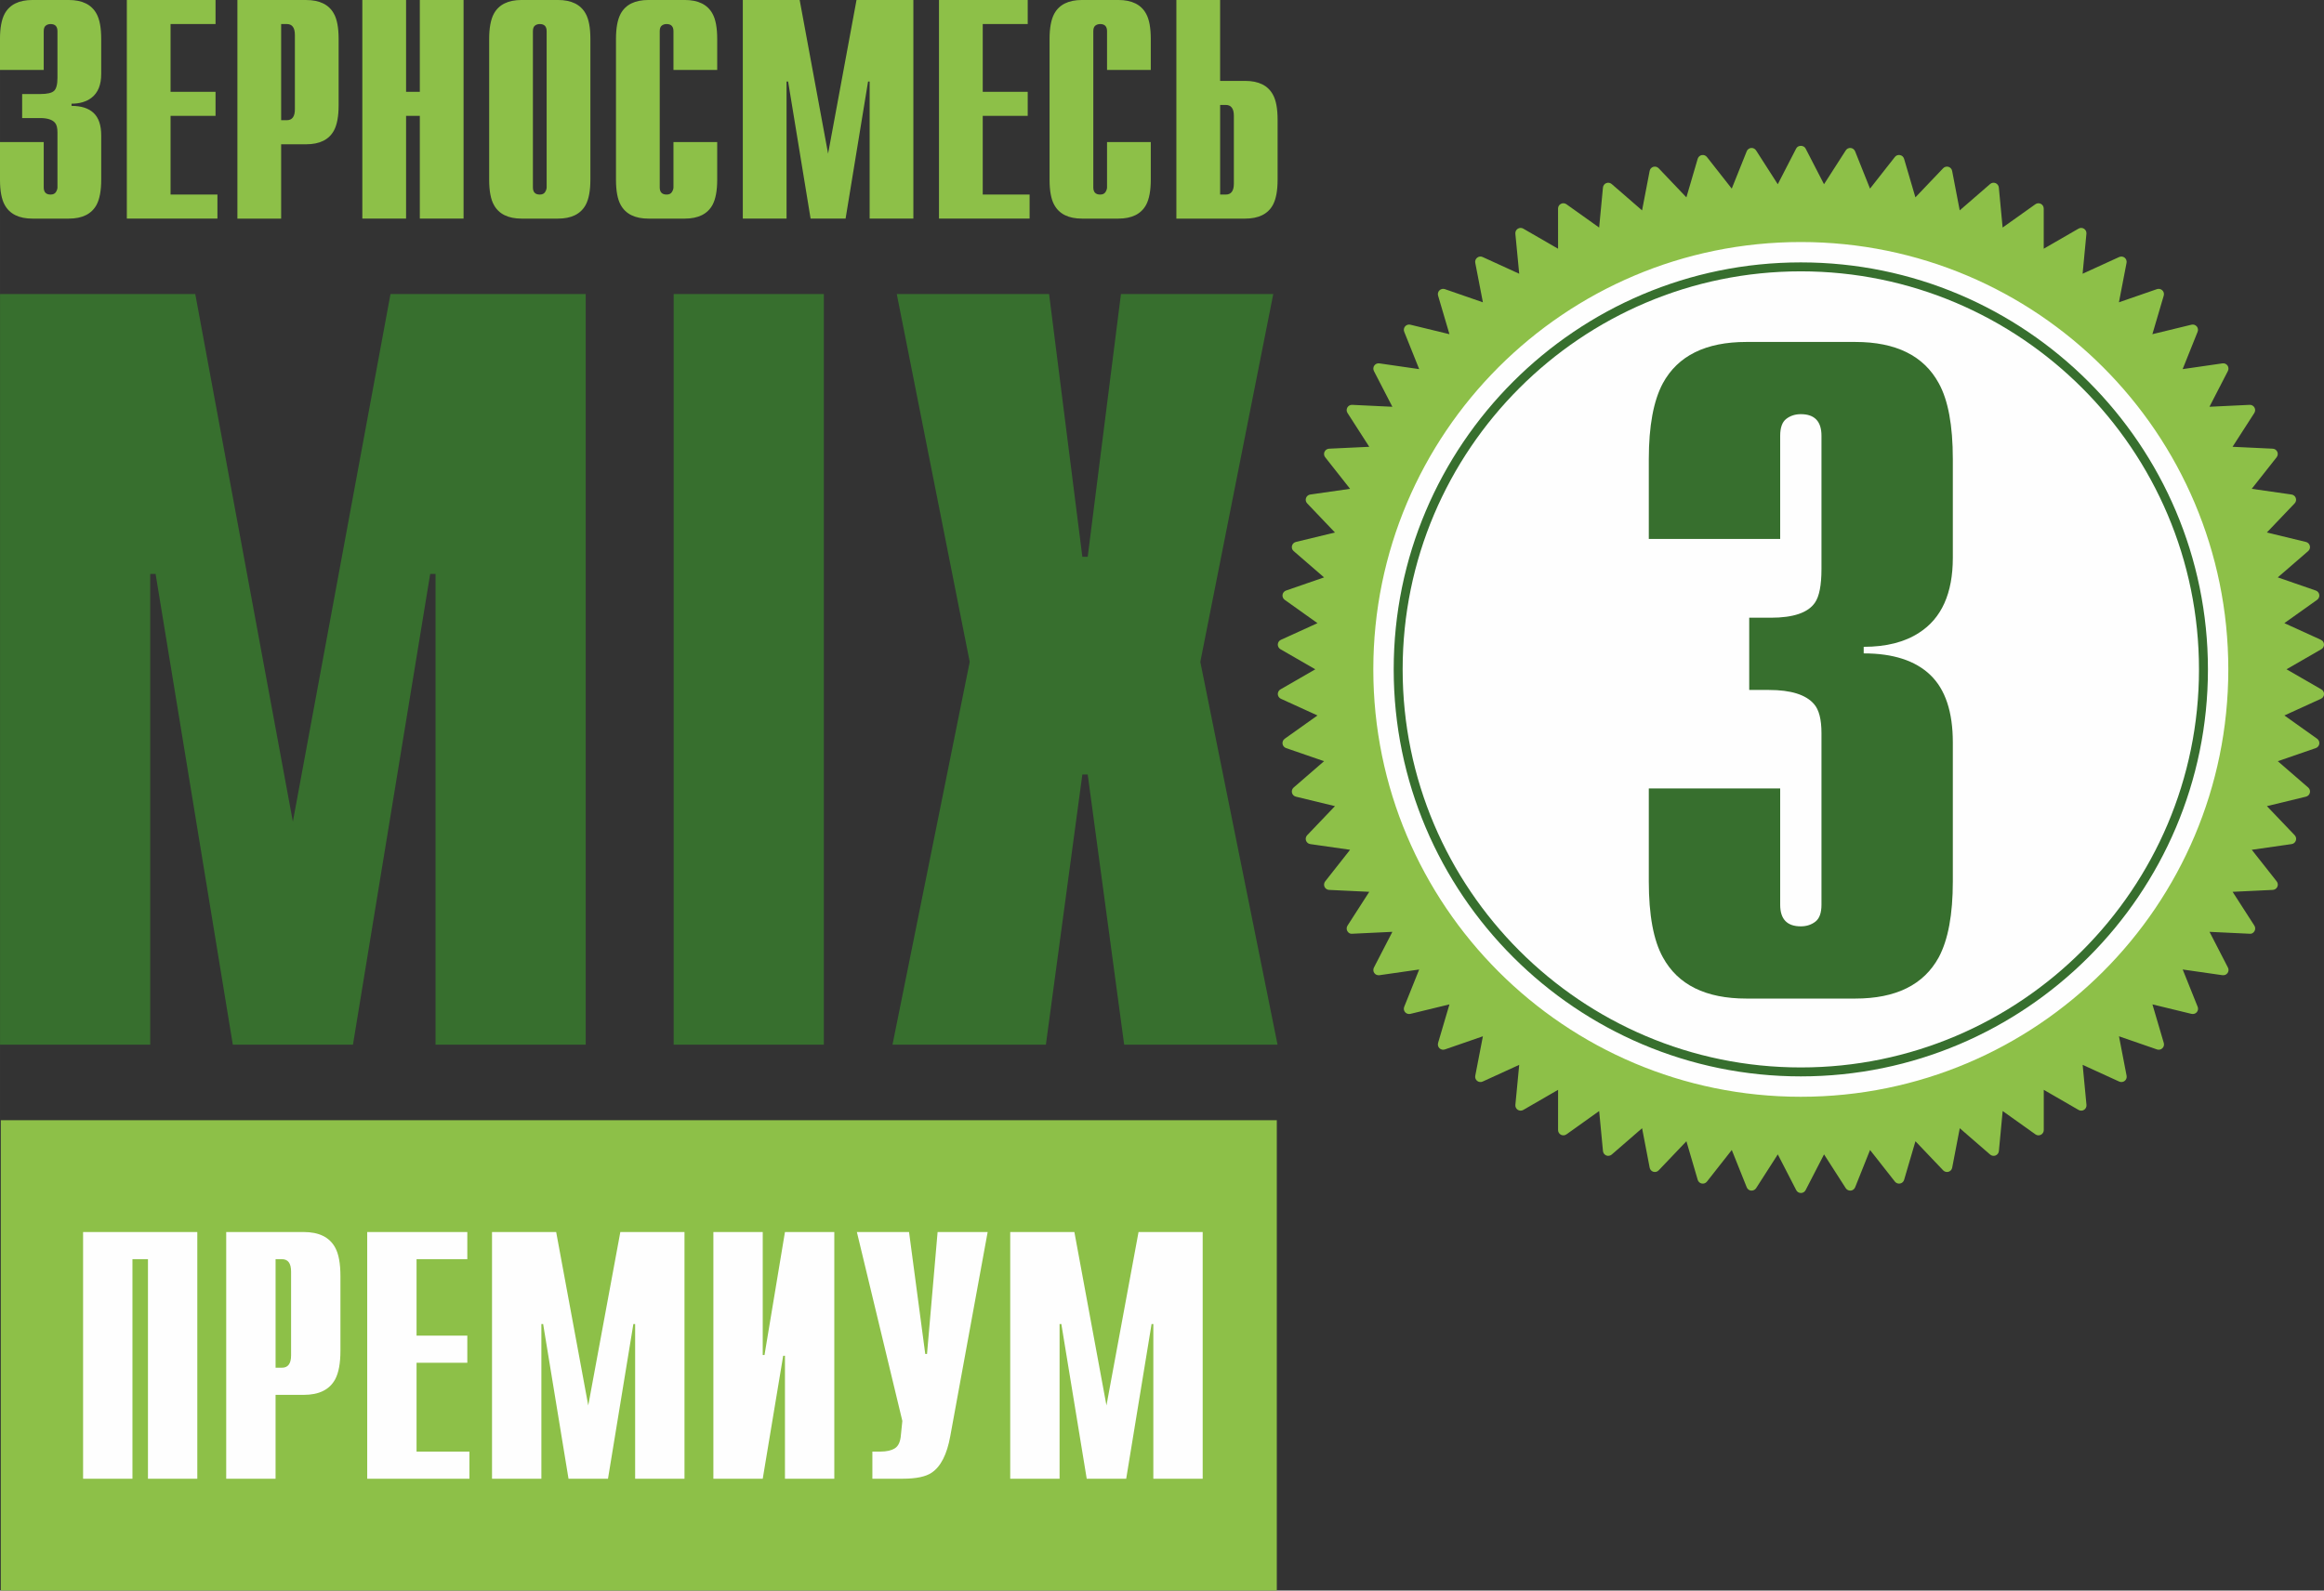
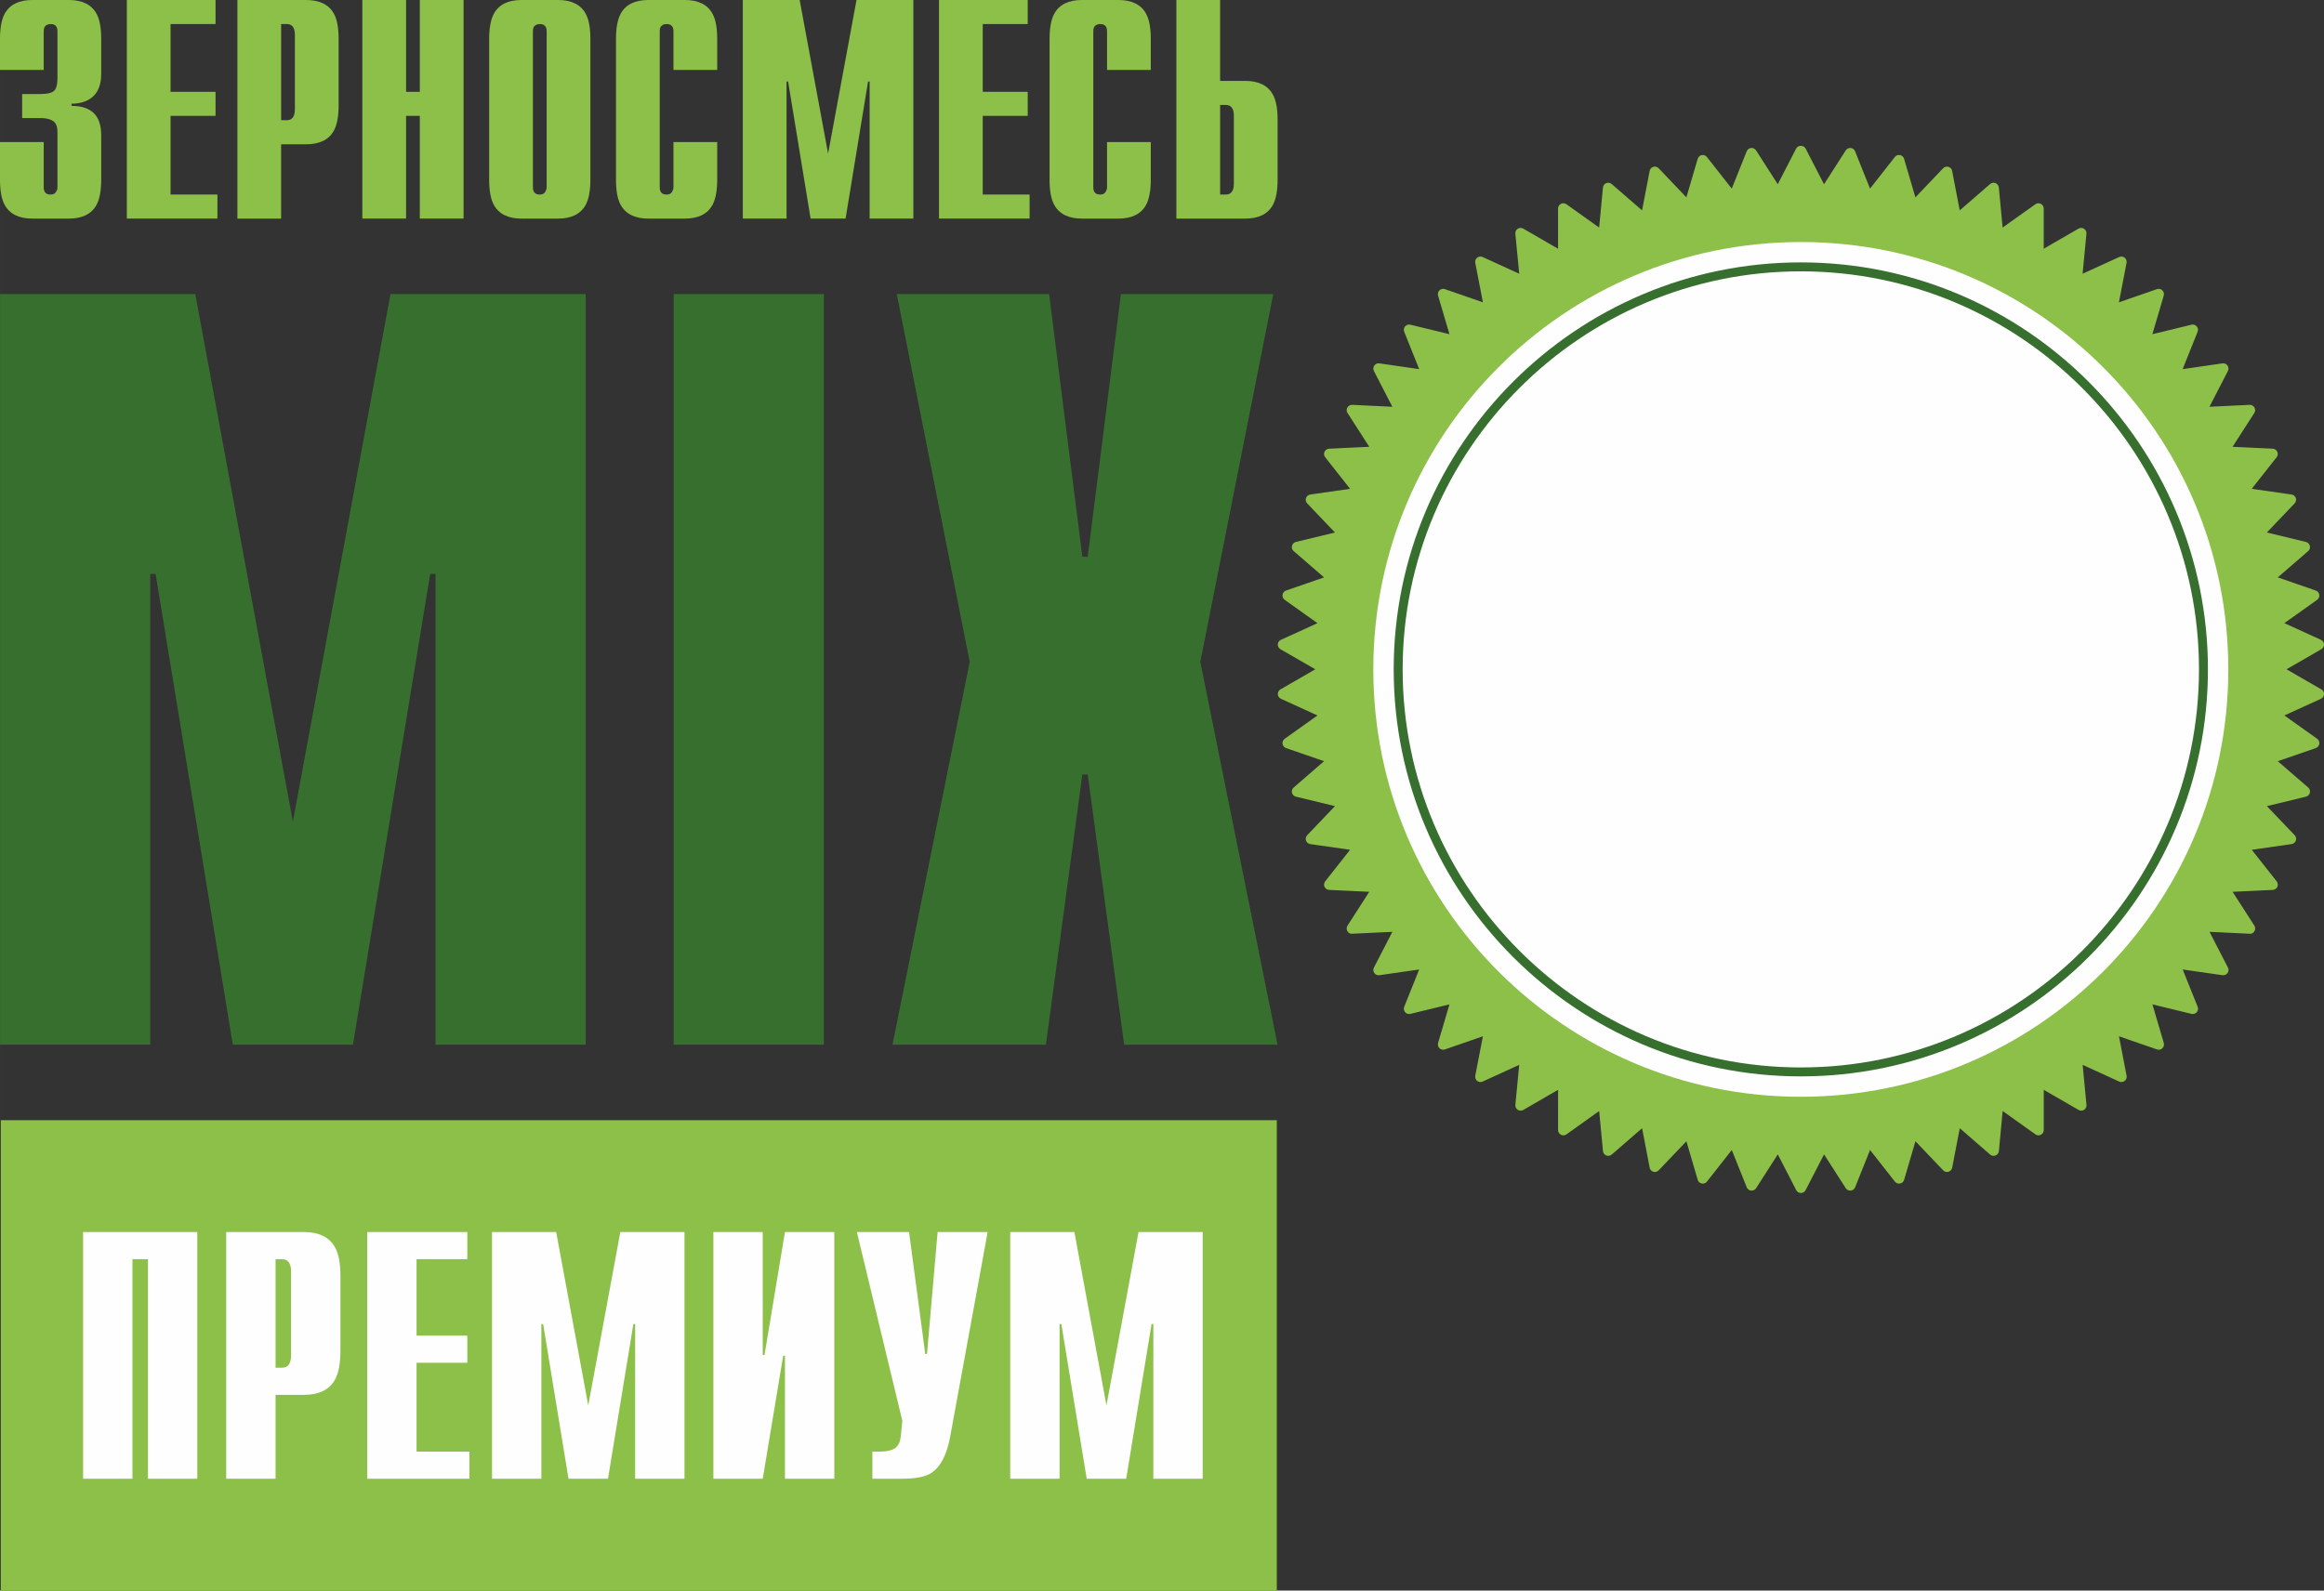
<svg xmlns="http://www.w3.org/2000/svg" xml:space="preserve" width="55.476mm" height="37.98mm" style="shape-rendering:geometricPrecision; text-rendering:geometricPrecision; image-rendering:optimizeQuality; fill-rule:evenodd; clip-rule:evenodd" viewBox="0 0 1397.47 956.74">
  <rect x="0" y="0" width="1397.47" height="956.74" fill="#333333" stroke="none" />
  <defs>
    <style type="text/css">  .fil4 {fill:#FEFEFE} .fil2 {fill:#8DC048} .fil5 {fill:#376F2E} .fil3 {fill:#FEFEFE;fill-rule:nonzero} .fil0 {fill:#8DC048;fill-rule:nonzero} .fil1 {fill:#376F2E;fill-rule:nonzero}  </style>
  </defs>
  <g id="Слой_x0020_1">
    <g id="_2293737151824">
      <g>
        <path class="fil0" d="M60.86 108.01c0,6.64 -0.94,11.71 -2.82,15.22 -3.01,5.51 -8.58,8.27 -16.72,8.27l-21.79 0c-8.14,0 -13.71,-2.76 -16.72,-8.27 -1.88,-3.38 -2.82,-8.45 -2.82,-15.22l0 -22.54 26.3 0 0 27.24c0,2.88 1.38,4.32 4.13,4.32 1.5,0 2.57,-0.5 3.19,-1.5 0.63,-1 0.94,-1.94 0.94,-2.82l0 -33.06c0,-2.75 -0.5,-4.7 -1.5,-5.82 -1.63,-1.88 -4.63,-2.82 -9.02,-2.82l-10.71 0 0 -14.46 11.08 0c4.01,0 6.7,-0.62 8.08,-1.88 1.38,-1.25 2.07,-3.88 2.07,-7.89l0 -27.99c0,-2.88 -1.38,-4.32 -4.13,-4.32 -1.13,0 -2.1,0.31 -2.91,0.94 -0.82,0.63 -1.22,1.75 -1.22,3.38l0 23.29 -26.3 0 0 -18.6c0,-6.64 0.94,-11.71 2.82,-15.22 3.01,-5.51 8.58,-8.27 16.72,-8.27l21.79 0c8.14,0 13.71,2.76 16.72,8.27 1.88,3.38 2.82,8.45 2.82,15.22l0 21.04c0,6.51 -1.94,11.27 -5.82,14.28 -3.13,2.38 -7.14,3.57 -12.02,3.57l0 1.31c5.89,0 10.33,1.44 13.34,4.32 3.01,2.88 4.51,7.39 4.51,13.52l0 26.49zm69.88 23.48l-54.47 0 0 -131.49 53.34 0 0 14.46 -27.05 0 0 40.76 27.05 0 0 14.46 -27.05 0 0 47.34 28.18 0 0 14.46zm72.88 -68.19c0,6.64 -0.94,11.71 -2.82,15.22 -3.01,5.51 -8.58,8.27 -16.72,8.27l-15.03 0 0 44.71 -26.3 0 0 -131.49 41.33 0c8.14,0 13.71,2.76 16.72,8.27 1.88,3.38 2.82,8.45 2.82,15.22l0 39.82zm-26.3 2.44l0 -44.71c0,-4.38 -1.63,-6.57 -4.88,-6.57l-3.38 0 0 57.85 3.38 0c3.25,0 4.88,-2.19 4.88,-6.57zm101.43 65.75l-26.3 0 0 -61.8 -8.27 0 0 61.8 -26.3 0 0 -131.49 26.3 0 0 55.23 8.27 0 0 -55.23 26.3 0 0 131.49zm76.26 -23.48c0,6.64 -0.94,11.71 -2.82,15.22 -3.01,5.51 -8.58,8.27 -16.72,8.27l-21.79 0c-8.14,0 -13.71,-2.76 -16.72,-8.27 -1.88,-3.38 -2.82,-8.45 -2.82,-15.22l0 -84.53c0,-6.64 0.94,-11.71 2.82,-15.22 3.01,-5.51 8.58,-8.27 16.72,-8.27l21.79 0c8.14,0 13.71,2.76 16.72,8.27 1.88,3.38 2.82,8.45 2.82,15.22l0 84.53zm-26.3 4.7l0 -93.92c0,-2.88 -1.38,-4.32 -4.13,-4.32 -1.13,0 -2.1,0.31 -2.91,0.94 -0.81,0.63 -1.22,1.75 -1.22,3.38l0 93.92c0,2.88 1.38,4.32 4.13,4.32 1.5,0 2.57,-0.5 3.19,-1.5 0.63,-1 0.94,-1.94 0.94,-2.82zm102.56 -4.7c0,6.64 -0.94,11.71 -2.82,15.22 -3.01,5.51 -8.58,8.27 -16.72,8.27l-21.79 0c-8.14,0 -13.71,-2.76 -16.72,-8.27 -1.88,-3.38 -2.82,-8.45 -2.82,-15.22l0 -84.53c0,-6.64 0.94,-11.71 2.82,-15.22 3.01,-5.51 8.58,-8.27 16.72,-8.27l21.79 0c8.14,0 13.71,2.76 16.72,8.27 1.88,3.38 2.82,8.45 2.82,15.22l0 18.6 -26.3 0 0 -23.29c0,-2.88 -1.38,-4.32 -4.13,-4.32 -1.13,0 -2.1,0.31 -2.91,0.94 -0.81,0.63 -1.22,1.75 -1.22,3.38l0 93.92c0,2.88 1.38,4.32 4.13,4.32 1.5,0 2.57,-0.5 3.19,-1.5 0.63,-1 0.94,-1.94 0.94,-2.82l0 -27.24 26.3 0 0 22.54zm117.96 23.48l-26.3 0 0 -82.46 -0.94 0 -13.52 82.46 -21.04 0 -13.52 -82.46 -0.94 0 0 82.46 -26.3 0 0 -131.49 34.19 0 17.09 92.42 17.09 -92.42 34.19 0 0 131.49zm69.88 0l-54.47 0 0 -131.49 53.35 0 0 14.46 -27.05 0 0 40.76 27.05 0 0 14.46 -27.05 0 0 47.34 28.18 0 0 14.46zm72.88 -23.48c0,6.64 -0.94,11.71 -2.82,15.22 -3.01,5.51 -8.58,8.27 -16.72,8.27l-21.79 0c-8.14,0 -13.71,-2.76 -16.72,-8.27 -1.88,-3.38 -2.82,-8.45 -2.82,-15.22l0 -84.53c0,-6.64 0.94,-11.71 2.82,-15.22 3.01,-5.51 8.58,-8.27 16.72,-8.27l21.79 0c8.14,0 13.71,2.76 16.72,8.27 1.88,3.38 2.82,8.45 2.82,15.22l0 18.6 -26.3 0 0 -23.29c0,-2.88 -1.38,-4.32 -4.13,-4.32 -1.13,0 -2.1,0.31 -2.91,0.94 -0.81,0.63 -1.22,1.75 -1.22,3.38l0 93.92c0,2.88 1.38,4.32 4.13,4.32 1.5,0 2.57,-0.5 3.19,-1.5 0.63,-1 0.94,-1.94 0.94,-2.82l0 -27.24 26.3 0 0 22.54zm76.26 0c0,6.64 -0.94,11.71 -2.82,15.22 -3.01,5.51 -8.58,8.27 -16.72,8.27l-41.33 0 0 -131.49 26.3 0 0 48.65 15.03 0c8.14,0 13.71,2.75 16.72,8.27 1.88,3.38 2.82,8.45 2.82,15.22l0 35.88zm-26.3 2.44l0 -40.76c0,-4.38 -1.63,-6.57 -4.88,-6.57l-3.38 0 0 53.91 3.38 0c3.25,0 4.88,-2.19 4.88,-6.57z" />
        <path class="fil1" d="M352.2 628.39l-90.3 0 0 -283.16 -3.22 0 -46.44 283.16 -72.24 0 -46.44 -283.16 -3.23 0 0 283.16 -90.3 0 0 -451.51 117.39 0 58.69 317.35 58.7 -317.35 117.39 0 0 451.51zm143.19 0l-90.3 0 0 -451.51 90.3 0 0 451.51zm272.84 0l-92.24 0 -21.93 -162.54 -3.22 0 -21.93 162.54 -92.24 0 46.44 -230.27 -43.86 -221.24 91.59 0 20 158.03 3.22 0 19.99 -158.03 91.59 0 -43.86 221.24 46.44 230.27z" />
        <polygon class="fil2" points="0.48,673.79 767.77,673.79 767.77,956.74 0.48,956.74 " />
        <path class="fil3" d="M118.65 889.46l-29.68 0 0 -132.06 -9.33 0 0 132.06 -29.68 0 0 -148.39 68.68 0 0 148.39zm86.06 -76.95c0,7.49 -1.06,13.22 -3.18,17.17 -3.39,6.22 -9.68,9.33 -18.87,9.33l-16.96 0 0 50.45 -29.68 0 0 -148.39 46.64 0c9.18,0 15.47,3.11 18.87,9.33 2.12,3.82 3.18,9.54 3.18,17.17l0 44.94zm-29.68 2.76l0 -50.45c0,-4.94 -1.84,-7.42 -5.51,-7.42l-3.81 0 0 65.29 3.81 0c3.68,0 5.51,-2.47 5.51,-7.42zm107.26 74.19l-61.48 0 0 -148.39 60.2 0 0 16.32 -30.53 0 0 46 30.53 0 0 16.32 -30.53 0 0 53.42 31.8 0 0 16.32zm129.31 0l-29.68 0 0 -93.06 -1.06 0 -15.26 93.06 -23.74 0 -15.26 -93.06 -1.06 0 0 93.06 -29.68 0 0 -148.39 38.58 0 19.29 104.3 19.29 -104.3 38.58 0 0 148.39zm90.09 0l-29.68 0 0 -73.98 -1.06 0 -12.3 73.98 -29.68 0 0 -148.39 29.68 0 0 73.98 1.06 0 12.3 -73.98 29.68 0 0 148.39zm92.21 -148.39l-22.47 122.74c-1.98,11.02 -5.72,18.37 -11.24,22.04 -3.53,2.4 -9.33,3.6 -17.38,3.6l-18.23 0 0 -16.32 4.88 0c3.67,0 6.57,-0.67 8.69,-2.01 2.12,-1.34 3.32,-4.06 3.6,-8.16l0.85 -8.27 -27.34 -113.62 31.37 0 9.75 73.35 1.06 0 6.36 -73.35 30.1 0zm129.31 148.39l-29.68 0 0 -93.06 -1.06 0 -15.26 93.06 -23.74 0 -15.26 -93.06 -1.06 0 0 93.06 -29.68 0 0 -148.39 38.58 0 19.29 104.3 19.29 -104.3 38.58 0 0 148.39z" />
      </g>
      <g>
        <polygon class="fil3" points="1070.87,594.37 1070.87,289.18 1014.86,330.33 1014.86,243.46 1078.87,196.6 1150.88,196.6 1150.88,594.37 " />
        <g>
          <path class="fil3" d="M1360.07 402.64l-38.1 0 0 0 -0.31 -12.32 -0.92 -12.15 -1.52 -11.97 -2.1 -11.77 -2.67 -11.56 -3.22 -11.34 -3.76 -11.1 -4.28 -10.85 -4.79 -10.59 -5.28 -10.31 -5.76 -10.01 -6.22 -9.7 -6.67 -9.37 -7.1 -9.04 -7.52 -8.68 -7.92 -8.31 -8.31 -7.92 -8.68 -7.52 -9.04 -7.1 -9.37 -6.67 -9.7 -6.22 -10.01 -5.76 -10.31 -5.28 -10.59 -4.79 -10.85 -4.28 -11.1 -3.76 -11.34 -3.22 -11.56 -2.67 -11.77 -2.1 -11.97 -1.52 -12.15 -0.92 -12.32 -0.31 0 -38.1 14.24 0.36 14.07 1.07 13.87 1.76 13.65 2.44 13.42 3.1 13.16 3.74 12.89 4.36 12.59 4.97 12.28 5.55 11.96 6.12 11.61 6.67 11.25 7.21 10.86 7.73 10.47 8.23 10.05 8.71 9.62 9.17 9.17 9.62 8.71 10.05 8.23 10.47 7.73 10.86 7.21 11.25 6.67 11.61 6.12 11.96 5.55 12.28 4.97 12.59 4.36 12.89 3.74 13.16 3.1 13.42 2.44 13.65 1.76 13.87 1.07 14.07 0.36 14.24 0 0zm0 0c0,10.52 -8.53,19.05 -19.05,19.05 -10.52,0 -19.05,-8.53 -19.05,-19.05l38.1 0zm-277.19 277.19l0 -38.1 0 0 12.32 -0.31 12.15 -0.92 11.97 -1.52 11.77 -2.1 11.56 -2.67 11.34 -3.22 11.1 -3.76 10.85 -4.28 10.59 -4.79 10.31 -5.28 10.01 -5.76 9.7 -6.22 9.37 -6.67 9.04 -7.1 8.68 -7.52 8.31 -7.92 7.92 -8.31 7.52 -8.68 7.1 -9.04 6.67 -9.37 6.22 -9.7 5.76 -10.01 5.28 -10.31 4.79 -10.59 4.28 -10.85 3.76 -11.1 3.22 -11.34 2.67 -11.56 2.1 -11.77 1.52 -11.97 0.92 -12.15 0.31 -12.32 38.1 0 -0.36 14.24 -1.07 14.07 -1.76 13.87 -2.44 13.65 -3.1 13.42 -3.74 13.16 -4.36 12.89 -4.97 12.59 -5.55 12.28 -6.12 11.96 -6.67 11.61 -7.21 11.25 -7.73 10.86 -8.23 10.47 -8.71 10.05 -9.17 9.62 -9.62 9.17 -10.05 8.71 -10.47 8.23 -10.86 7.73 -11.25 7.21 -11.61 6.67 -11.96 6.12 -12.28 5.55 -12.59 4.97 -12.89 4.36 -13.16 3.74 -13.42 3.1 -13.65 2.44 -13.87 1.76 -14.07 1.07 -14.24 0.36 0 0zm0 0c-10.52,0 -19.05,-8.53 -19.05,-19.05 0,-10.52 8.53,-19.05 19.05,-19.05l0 38.1zm-277.19 -277.19l38.1 0 0 0 0.31 12.32 0.92 12.15 1.52 11.97 2.1 11.77 2.67 11.56 3.22 11.34 3.76 11.1 4.28 10.85 4.79 10.59 5.28 10.31 5.76 10.01 6.22 9.7 6.67 9.37 7.1 9.04 7.52 8.68 7.92 8.31 8.31 7.92 8.68 7.52 9.04 7.1 9.37 6.67 9.7 6.22 10.01 5.76 10.31 5.28 10.59 4.79 10.85 4.28 11.1 3.76 11.34 3.22 11.56 2.67 11.77 2.1 11.97 1.52 12.15 0.92 12.32 0.31 0 38.1 -14.24 -0.36 -14.07 -1.07 -13.87 -1.76 -13.65 -2.44 -13.42 -3.1 -13.16 -3.74 -12.89 -4.36 -12.59 -4.97 -12.28 -5.55 -11.96 -6.12 -11.61 -6.67 -11.25 -7.21 -10.86 -7.73 -10.47 -8.23 -10.05 -8.71 -9.62 -9.17 -9.17 -9.62 -8.71 -10.05 -8.23 -10.47 -7.73 -10.86 -7.21 -11.25 -6.67 -11.61 -6.12 -11.96 -5.55 -12.28 -4.97 -12.59 -4.36 -12.89 -3.74 -13.16 -3.1 -13.42 -2.44 -13.65 -1.76 -13.87 -1.07 -14.07 -0.36 -14.24 0 0zm0 0c0,-10.52 8.53,-19.05 19.05,-19.05 10.52,0 19.05,8.53 19.05,19.05l-38.1 0zm277.19 -277.19l0 38.1 0 0 -12.32 0.31 -12.15 0.92 -11.97 1.52 -11.77 2.1 -11.56 2.67 -11.34 3.22 -11.1 3.76 -10.85 4.28 -10.59 4.79 -10.31 5.28 -10.01 5.76 -9.7 6.22 -9.37 6.67 -9.04 7.1 -8.68 7.52 -8.31 7.92 -7.92 8.31 -7.52 8.68 -7.1 9.04 -6.67 9.37 -6.22 9.7 -5.76 10.01 -5.28 10.31 -4.79 10.59 -4.28 10.85 -3.76 11.1 -3.22 11.34 -2.67 11.56 -2.1 11.77 -1.52 11.97 -0.92 12.15 -0.31 12.32 -38.1 0 0.36 -14.24 1.07 -14.07 1.76 -13.87 2.44 -13.65 3.1 -13.42 3.74 -13.16 4.36 -12.89 4.97 -12.59 5.55 -12.28 6.12 -11.96 6.67 -11.61 7.21 -11.25 7.73 -10.86 8.23 -10.47 8.71 -10.05 9.17 -9.62 9.62 -9.17 10.05 -8.71 10.47 -8.23 10.86 -7.73 11.25 -7.21 11.61 -6.67 11.96 -6.12 12.28 -5.55 12.59 -4.97 12.89 -4.36 13.16 -3.74 13.42 -3.1 13.65 -2.44 13.87 -1.76 14.07 -1.07 14.24 -0.36 0 0zm0 0c10.52,0 19.05,8.53 19.05,19.05 0,10.52 -8.53,19.05 -19.05,19.05l0 -38.1z" />
        </g>
        <path class="fil4" d="M1082.87 144.5c142.56,0 258.14,115.57 258.14,258.14 0,142.56 -115.57,258.14 -258.14,258.14 -142.56,0 -258.14,-115.57 -258.14,-258.14 0,-142.56 115.57,-258.14 258.14,-258.14z" />
        <path class="fil2" d="M1082.87 659.71c-141.98,0 -257.07,-115.09 -257.07,-257.06 0,-141.98 115.09,-257.07 257.07,-257.07 141.98,0 257.06,115.09 257.06,257.07 0,141.97 -115.09,257.06 -257.06,257.06zm292.06 -257.13l20.96 -12.09c1.04,-0.59 1.65,-1.71 1.59,-2.9 -0.05,-1.19 -0.77,-2.25 -1.85,-2.74l-22 -10.03 19.71 -14.03c0.96,-0.69 1.46,-1.86 1.3,-3.03 -0.17,-1.18 -0.98,-2.16 -2.11,-2.55l-22.86 -7.91 18.29 -15.82c0.89,-0.78 1.29,-1.99 1,-3.15 -0.28,-1.15 -1.17,-2.06 -2.34,-2.34l-23.51 -5.69 16.7 -17.51c0.83,-0.85 1.1,-2.1 0.7,-3.23 -0.38,-1.12 -1.37,-1.94 -2.54,-2.1l-23.95 -3.43 14.97 -19c0.74,-0.94 0.89,-2.21 0.39,-3.29 -0.5,-1.08 -1.55,-1.79 -2.73,-1.85l-24.17 -1.14 13.09 -20.34c0.63,-1 0.67,-2.28 0.07,-3.31 -0.59,-1.03 -1.74,-1.66 -2.9,-1.58l-24.15 1.16 11.08 -21.5c0.55,-1.06 0.46,-2.34 -0.22,-3.31 -0.69,-0.97 -1.85,-1.48 -3.04,-1.3l-23.94 3.46 9 -22.46c0.44,-1.1 0.24,-2.36 -0.54,-3.26 -0.78,-0.89 -1.99,-1.29 -3.15,-1l-23.51 5.71 6.83 -23.21c0.34,-1.14 0.01,-2.37 -0.86,-3.19 -0.86,-0.82 -2.11,-1.09 -3.23,-0.7l-22.85 7.92 4.58 -23.75c0.22,-1.16 -0.23,-2.36 -1.15,-3.1 -0.94,-0.73 -2.2,-0.88 -3.28,-0.39l-22 10.06 2.3 -24.08c0.12,-1.18 -0.44,-2.34 -1.43,-2.98 -1.01,-0.65 -2.28,-0.67 -3.3,-0.08l-20.95 12.1 0 -24.19c0,-1.19 -0.66,-2.27 -1.71,-2.81 -1.06,-0.55 -2.33,-0.46 -3.29,0.23l-19.71 14.03 -2.28 -24.08c-0.11,-1.18 -0.89,-2.21 -1.98,-2.65 -1.11,-0.44 -2.36,-0.23 -3.26,0.55l-18.28 15.85 -4.56 -23.75c-0.22,-1.17 -1.08,-2.12 -2.22,-2.45 -1.14,-0.32 -2.38,0 -3.18,0.85l-16.69 17.52 -6.81 -23.21c-0.34,-1.14 -1.28,-2 -2.44,-2.22 -1.19,-0.25 -2.37,0.22 -3.1,1.15l-14.94 19.02 -8.97 -22.45c-0.45,-1.11 -1.46,-1.87 -2.65,-2 -1.18,-0.11 -2.34,0.45 -2.97,1.46l-13.07 20.35 -11.09 -21.51c-1.09,-2.11 -4.56,-2.11 -5.64,0l-11.08 21.51 -13.06 -20.36c-0.64,-1 -1.81,-1.56 -2.98,-1.45 -1.18,0.12 -2.2,0.88 -2.64,2l-8.99 22.45 -14.94 -19.02c-0.74,-0.93 -1.91,-1.38 -3.09,-1.15 -1.16,0.22 -2.11,1.09 -2.45,2.22l-6.8 23.21 -16.69 -17.52c-0.81,-0.85 -2.04,-1.17 -3.18,-0.85 -1.14,0.33 -2,1.28 -2.22,2.45l-4.56 23.75 -18.28 -15.85c-0.91,-0.78 -2.15,-0.99 -3.26,-0.55 -1.11,0.44 -1.86,1.47 -1.98,2.65l-2.29 24.08 -19.69 -14.03c-0.97,-0.69 -2.23,-0.79 -3.3,-0.23 -1.05,0.53 -1.72,1.62 -1.72,2.81l0.01 24.19 -20.95 -12.1c-1.02,-0.59 -2.3,-0.57 -3.3,0.08 -0.99,0.64 -1.55,1.8 -1.44,2.98l2.32 24.08 -22 -10.06c-1.07,-0.51 -2.34,-0.35 -3.27,0.39 -0.95,0.73 -1.39,1.93 -1.16,3.1l4.59 23.75 -22.86 -7.92c-1.11,-0.39 -2.37,-0.12 -3.23,0.7 -0.86,0.82 -1.2,2.05 -0.86,3.19l6.84 23.21 -23.51 -5.71c-1.16,-0.29 -2.37,0.11 -3.15,1 -0.78,0.9 -0.99,2.16 -0.54,3.26l9 22.46 -23.94 -3.46c-1.21,-0.18 -2.36,0.33 -3.05,1.3 -0.69,0.97 -0.77,2.25 -0.23,3.31l11.1 21.5 -24.17 -1.16c-1.18,-0.07 -2.31,0.56 -2.9,1.58 -0.59,1.03 -0.56,2.3 0.09,3.31l13.08 20.34 -24.17 1.14c-1.18,0.07 -2.24,0.78 -2.73,1.85 -0.5,1.08 -0.35,2.36 0.39,3.29l14.97 19 -23.95 3.43c-1.17,0.16 -2.15,0.98 -2.55,2.1 -0.39,1.13 -0.1,2.38 0.71,3.23l16.7 17.51 -23.51 5.69c-1.15,0.28 -2.06,1.18 -2.34,2.34 -0.28,1.16 0.1,2.37 1.02,3.15l18.28 15.82 -22.86 7.91c-1.13,0.39 -1.94,1.37 -2.11,2.55 -0.17,1.17 0.34,2.35 1.3,3.04l19.71 14.03 -22 10.03c-1.09,0.5 -1.8,1.55 -1.86,2.74 -0.04,1.19 0.56,2.3 1.59,2.9l20.96 12.09 -20.96 12.09c-1.03,0.58 -1.63,1.71 -1.59,2.9 0.07,1.19 0.78,2.24 1.86,2.73l22 10.04 -19.71 14.02c-0.96,0.69 -1.47,1.86 -1.3,3.05 0.17,1.17 0.98,2.15 2.11,2.55l22.86 7.89 -18.28 15.84c-0.91,0.78 -1.29,2 -1.02,3.15 0.28,1.15 1.19,2.05 2.34,2.34l23.51 5.7 -16.7 17.49c-0.82,0.87 -1.1,2.11 -0.71,3.23 0.4,1.13 1.38,1.95 2.55,2.11l23.95 3.43 -14.97 19c-0.73,0.94 -0.88,2.21 -0.39,3.28 0.49,1.07 1.55,1.8 2.73,1.85l24.17 1.15 -13.08 20.34c-0.64,1.01 -0.68,2.28 -0.09,3.31 0.59,1.04 1.71,1.76 2.9,1.57l24.17 -1.15 -11.1 21.49c-0.54,1.08 -0.46,2.33 0.23,3.3 0.7,0.97 1.84,1.45 3.05,1.3l23.94 -3.44 -9 22.44c-0.45,1.1 -0.24,2.36 0.54,3.26 0.78,0.89 1.99,1.26 3.15,1l23.51 -5.71 -6.84 23.2c-0.33,1.14 0,2.39 0.86,3.2 0.86,0.82 2.11,1.09 3.23,0.7l22.86 -7.91 -4.59 23.74c-0.23,1.16 0.21,2.37 1.16,3.1 0.93,0.73 2.19,0.89 3.27,0.4l22 -10.06 -2.31 24.07c-0.11,1.2 0.45,2.34 1.44,2.98 1,0.64 2.28,0.67 3.3,0.08l20.95 -12.11 -0.01 24.2c0,1.18 0.67,2.28 1.72,2.83 1.06,0.53 2.33,0.45 3.3,-0.23l19.69 -14.05 2.29 24.08c0.12,1.19 0.87,2.2 1.98,2.66 1.11,0.44 2.35,0.21 3.26,-0.54l18.28 -15.86 4.56 23.75c0.23,1.17 1.09,2.11 2.22,2.45 1.14,0.33 2.37,0.01 3.18,-0.85l16.69 -17.51 6.8 23.21c0.34,1.14 1.29,2 2.45,2.22 1.18,0.22 2.36,-0.22 3.09,-1.15l14.95 -19.02 8.99 22.45c0.44,1.11 1.46,1.87 2.64,1.99 1.17,0.06 2.34,-0.45 2.98,-1.44l13.06 -20.36 11.08 21.51c0.54,1.06 1.63,1.72 2.82,1.72 1.19,0 2.28,-0.65 2.82,-1.72l11.09 -21.51 13.07 20.36c0.63,0.99 1.77,1.49 2.97,1.44 1.18,-0.12 2.19,-0.88 2.65,-1.99l8.97 -22.45 14.95 19.02c0.73,0.92 1.93,1.38 3.1,1.15 1.16,-0.22 2.11,-1.08 2.44,-2.22l6.81 -23.21 16.68 17.51c0.83,0.86 2.05,1.18 3.19,0.85 1.14,-0.34 2,-1.27 2.22,-2.45l4.56 -23.75 18.28 15.86c0.9,0.76 2.16,0.98 3.26,0.54 1.1,-0.45 1.87,-1.46 1.98,-2.66l2.28 -24.08 19.71 14.05c0.97,0.69 2.23,0.77 3.29,0.23 1.06,-0.55 1.71,-1.64 1.71,-2.83l0 -24.2 20.95 12.11c1.02,0.59 2.29,0.57 3.3,-0.08 0.99,-0.64 1.55,-1.78 1.43,-2.98l-2.3 -24.07 22 10.06c1.08,0.49 2.34,0.34 3.28,-0.4 0.93,-0.73 1.38,-1.94 1.15,-3.1l-4.58 -23.74 22.85 7.91c1.12,0.39 2.37,0.12 3.23,-0.7 0.87,-0.81 1.2,-2.07 0.86,-3.2l-6.83 -23.2 23.51 5.71c1.16,0.26 2.37,-0.1 3.15,-1 0.78,-0.9 0.98,-2.16 0.54,-3.26l-9 -22.44 23.94 3.44c1.19,0.14 2.35,-0.34 3.04,-1.3 0.69,-0.97 0.78,-2.23 0.22,-3.3l-11.08 -21.49 24.15 1.15c1.17,0.2 2.31,-0.53 2.9,-1.57 0.6,-1.03 0.57,-2.3 -0.07,-3.31l-13.09 -20.34 24.17 -1.15c1.18,-0.06 2.24,-0.78 2.73,-1.85 0.51,-1.07 0.35,-2.35 -0.39,-3.28l-14.97 -19 23.95 -3.43c1.17,-0.16 2.16,-0.98 2.54,-2.11 0.4,-1.12 0.13,-2.36 -0.7,-3.23l-16.7 -17.49 23.51 -5.7c1.16,-0.29 2.05,-1.19 2.33,-2.34 0.29,-1.15 -0.11,-2.37 -1,-3.15l-18.29 -15.84 22.86 -7.89c1.13,-0.4 1.94,-1.38 2.11,-2.55 0.16,-1.18 -0.34,-2.36 -1.3,-3.05l-19.71 -14.02 22 -10.04c1.09,-0.49 1.81,-1.55 1.85,-2.73 0.06,-1.18 -0.55,-2.31 -1.59,-2.9l-20.96 -12.09z" />
-         <path class="fil5" d="M1082.87 642.07c-132.02,0 -239.43,-107.41 -239.43,-239.43 0,-132.02 107.41,-239.43 239.43,-239.43 132.02,0 239.43,107.41 239.43,239.43 0,132.02 -107.41,239.43 -239.43,239.43zm0 -484.24c-134.98,0 -244.81,109.82 -244.81,244.81 0,135 109.82,244.81 244.81,244.81 134.99,0 244.81,-109.81 244.81,-244.81 0,-134.98 -109.81,-244.81 -244.81,-244.81z" />
-         <path class="fil1" d="M1174.28 530.11c0,19.94 -2.82,35.17 -8.46,45.7 -9.03,16.55 -25.77,24.83 -50.22,24.83l-65.46 0c-24.45,0 -41.19,-8.28 -50.22,-24.83 -5.64,-10.16 -8.46,-25.39 -8.46,-45.7l0 -55.86 79 0 0 69.97c0,8.65 4.14,12.98 12.41,12.98 3.39,0 6.3,-0.94 8.75,-2.82 2.44,-1.88 3.67,-5.26 3.67,-10.16l0 -103.26c0,-8.28 -1.5,-14.1 -4.51,-17.49 -4.89,-5.64 -13.92,-8.46 -27.09,-8.46l-11.85 0 0 -43.45 12.98 0c13.54,0 22.38,-3.01 26.52,-9.03 2.63,-3.76 3.95,-10.53 3.95,-20.31l0 -80.12c0,-8.65 -4.14,-12.98 -12.41,-12.98 -3.39,0 -6.3,0.94 -8.75,2.82 -2.45,1.88 -3.67,5.27 -3.67,10.16l0 62.07 -79 0 0 -47.96c0,-19.94 2.82,-35.17 8.46,-45.7 9.03,-16.55 25.77,-24.83 50.22,-24.83l65.46 0c24.45,0 41.19,8.28 50.22,24.83 5.64,10.15 8.46,25.39 8.46,45.7l0 59.25c0,21.44 -6.77,36.49 -20.31,45.14 -8.65,5.64 -19.75,8.46 -33.29,8.46l0 3.95c17.68,0 31.03,4.33 40.06,12.98 9.03,8.65 13.54,22.19 13.54,40.62l0 83.51z" />
+         <path class="fil5" d="M1082.87 642.07c-132.02,0 -239.43,-107.41 -239.43,-239.43 0,-132.02 107.41,-239.43 239.43,-239.43 132.02,0 239.43,107.41 239.43,239.43 0,132.02 -107.41,239.43 -239.43,239.43zm0 -484.24c-134.98,0 -244.81,109.82 -244.81,244.81 0,135 109.82,244.81 244.81,244.81 134.99,0 244.81,-109.81 244.81,-244.81 0,-134.98 -109.81,-244.81 -244.81,-244.81" />
      </g>
    </g>
  </g>
</svg>